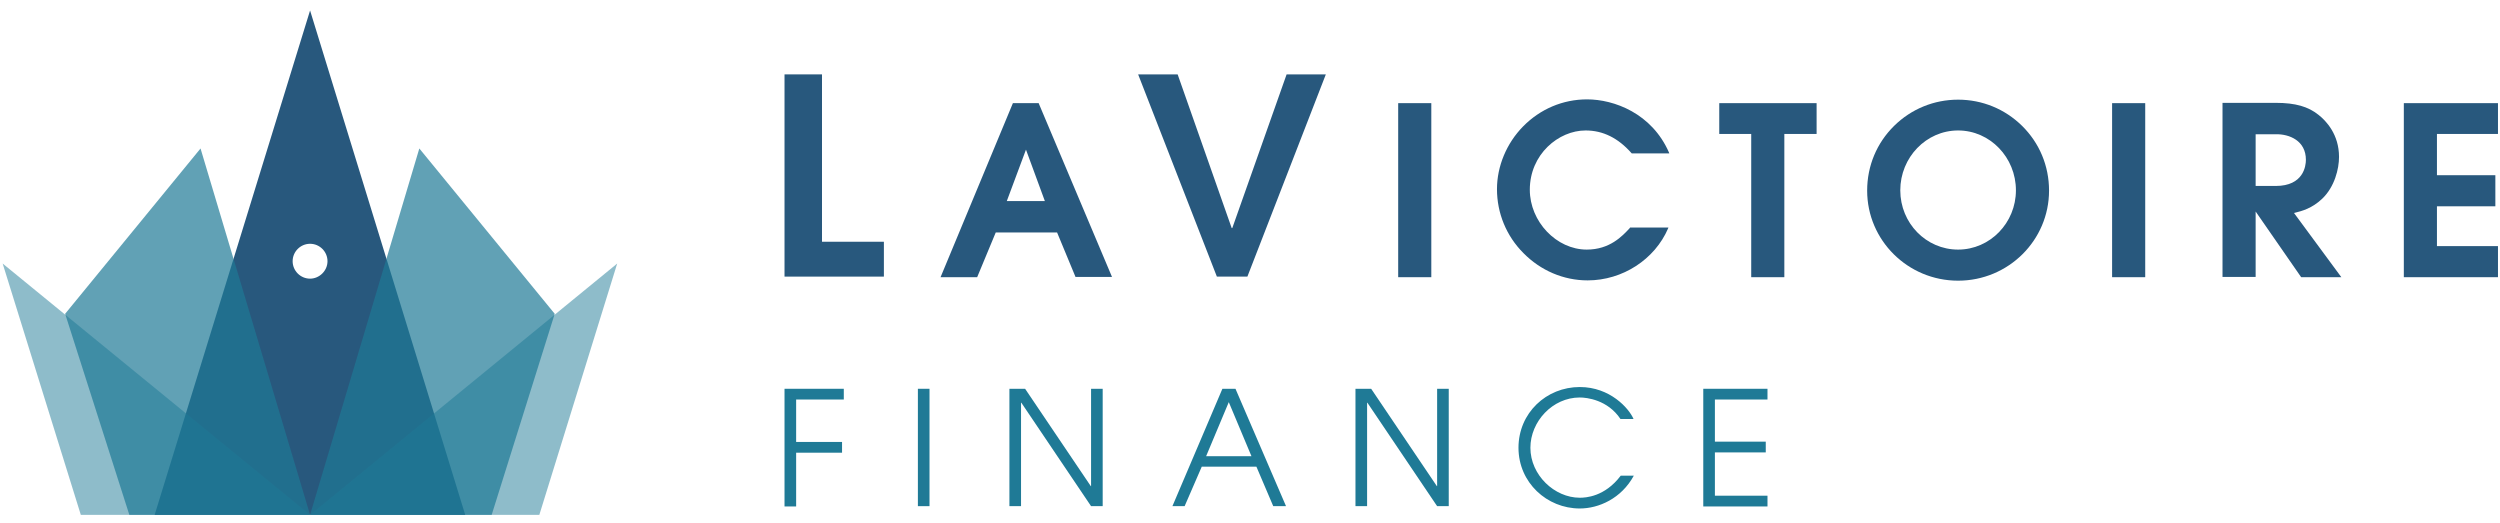
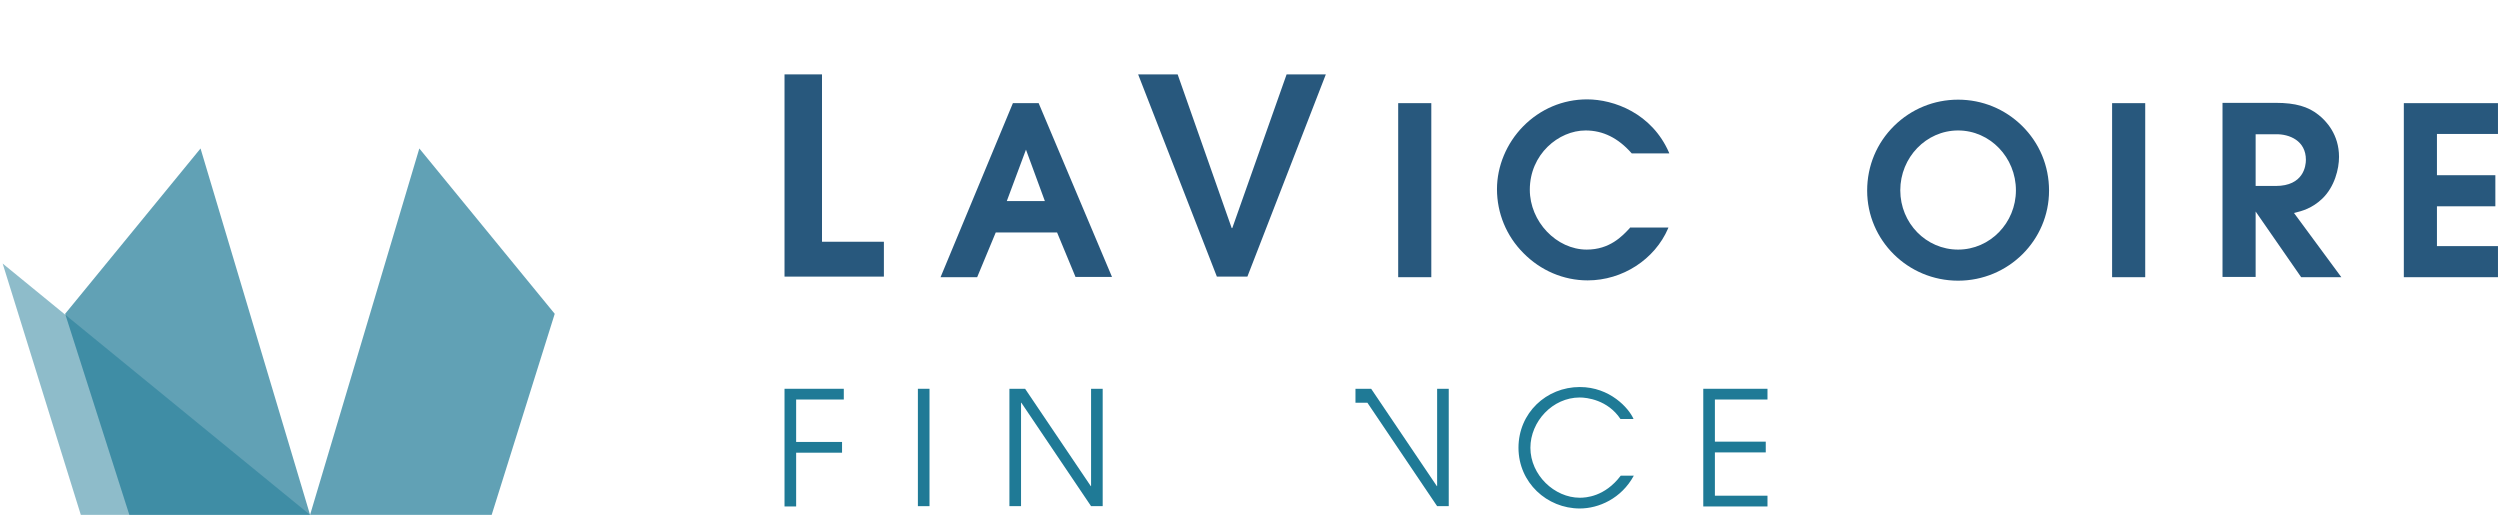
<svg xmlns="http://www.w3.org/2000/svg" width="239" height="50" viewBox="0 0 239 50" fill="none">
-   <path d="M29.643 1L14.782 49.222H44.476L29.643 1ZM29.643 26.639C28.726 26.639 27.976 25.889 27.976 24.972C27.976 24.056 28.726 23.306 29.643 23.306C30.559 23.306 31.309 24.056 31.309 24.972C31.309 25.889 30.532 26.639 29.643 26.639Z" fill="#28587D" />
-   <path opacity="0.5" d="M29.643 49.222L59.004 25.195L51.56 49.222H34.282" fill="#1F7A96" />
  <path opacity="0.5" d="M29.643 49.222L0.254 25.195L7.726 49.222H24.976" fill="#1F7A96" />
  <path opacity="0.7" d="M29.643 49.222L40.087 14.194L53.032 30L47.004 49.222H29.643Z" fill="#1F7A96" />
  <path opacity="0.7" d="M29.643 49.222L19.171 14.194L6.226 30L12.365 49.222H29.643Z" fill="#1F7A96" />
  <path d="M75 7.111H78.583V23.111H84.5V26.444H75V7.111Z" fill="#28587D" />
  <path d="M99.306 9.889V9.861H96.833L89.917 26.5H93.417L95.194 22.222H101.056L102.806 26.444V26.472H106.306L99.306 9.889ZM99.889 19.222H96.25L98.083 14.306L99.889 19.222Z" fill="#28587D" />
  <path d="M108.806 7.111H112.583L117.75 21.805H117.806L123 7.111H126.75L119.25 26.444H116.333L108.806 7.111Z" fill="#28587D" />
  <path d="M136.833 9.861H133.667V26.5H136.833V9.861Z" fill="#28587D" />
  <path d="M155.806 21.805C155.083 22.583 153.889 23.861 151.694 23.861C148.806 23.861 146.25 21.194 146.25 18.139C146.25 14.75 149 12.472 151.583 12.472C153.25 12.472 154.694 13.194 155.972 14.639L156 14.667H159.583L159.556 14.583C157.917 10.833 154.306 9.5 151.722 9.5C149.417 9.5 147.25 10.417 145.611 12.083C144.028 13.694 143.111 15.889 143.111 18.083C143.111 20.361 144 22.555 145.639 24.194C147.278 25.861 149.472 26.805 151.778 26.805C155.111 26.805 158.194 24.805 159.472 21.833L159.5 21.75H155.833L155.806 21.805Z" fill="#28587D" />
-   <path d="M164.361 9.861V12.806H167.417V26.5H170.583V12.806H173.667V9.861H164.361Z" fill="#28587D" />
  <path d="M193.306 12.028C191.667 10.417 189.5 9.528 187.194 9.528C184.889 9.528 182.722 10.417 181.083 12.028C179.417 13.667 178.5 15.861 178.5 18.222C178.5 22.972 182.389 26.833 187.194 26.833C192 26.833 195.889 22.972 195.889 18.222C195.889 15.861 194.972 13.667 193.306 12.028ZM192.722 18.194C192.722 21.305 190.25 23.861 187.194 23.861C184.139 23.861 181.667 21.333 181.667 18.194C181.667 15.056 184.139 12.472 187.194 12.472C190.25 12.472 192.722 15.056 192.722 18.194Z" fill="#28587D" />
  <path d="M205.083 9.861H201.917V26.5H205.083V9.861Z" fill="#28587D" />
  <path d="M219.306 20.361C220.111 20.167 221.028 19.917 222 19C223.194 17.861 223.611 16.139 223.611 15C223.611 12.861 222.389 11.556 221.639 10.972C220.667 10.194 219.444 9.833 217.583 9.833H212.472V26.472H215.639V20.222L219.972 26.472L220 26.5H223.833L219.306 20.361ZM220.444 15.278C220.444 15.861 220.222 17.778 217.556 17.778H215.639V12.833H217.556C218.861 12.806 220.444 13.444 220.444 15.278Z" fill="#28587D" />
  <path d="M238.806 12.806V9.861H229.806V26.5H238.806V23.528H232.972V19.722H238.556V16.75H232.972V12.806H238.806Z" fill="#28587D" />
  <path d="M75 37.167H80.667V38.194H76.111V42.25H80.5V43.278H76.111V48.417H75V37.167Z" fill="#1F7A96" />
  <path d="M87.75 37.167H88.861V48.389H87.75V37.167Z" fill="#1F7A96" />
  <path d="M96.472 37.167H98L104.278 46.472H104.306V37.167H105.417V48.389H104.306L97.639 38.5H97.611V48.389H96.5V37.167H96.472Z" fill="#1F7A96" />
-   <path d="M116.861 37.167H118.111L122.944 48.389H121.722L120.111 44.611H114.889L113.25 48.389H112.083L116.861 37.167ZM115.306 43.611H119.639L117.472 38.444L115.306 43.611Z" fill="#1F7A96" />
-   <path d="M129.556 37.167H131.083L137.361 46.472H137.389V37.167H138.5V48.389H137.389L130.722 38.5H130.694V48.389H129.583V37.167H129.556Z" fill="#1F7A96" />
+   <path d="M129.556 37.167H131.083L137.361 46.472H137.389V37.167H138.5V48.389H137.389L130.722 38.5H130.694H129.583V37.167H129.556Z" fill="#1F7A96" />
  <path d="M156.194 45.472C155 47.667 152.833 48.611 151.028 48.611C147.889 48.611 145.167 46.139 145.167 42.806C145.167 39.472 147.833 37 151.028 37C153.917 37 155.722 39.028 156.167 40.056H154.917C153.694 38.222 151.694 38 151.028 38C148.417 38 146.306 40.306 146.306 42.806C146.306 45.417 148.611 47.583 151.028 47.583C151.583 47.583 153.417 47.5 154.944 45.472H156.194Z" fill="#1F7A96" />
  <path d="M162.833 37.167H168.972V38.194H163.944V42.222H168.806V43.25H163.944V47.389H168.972V48.417H162.833V37.167Z" fill="#1F7A96" />
</svg>